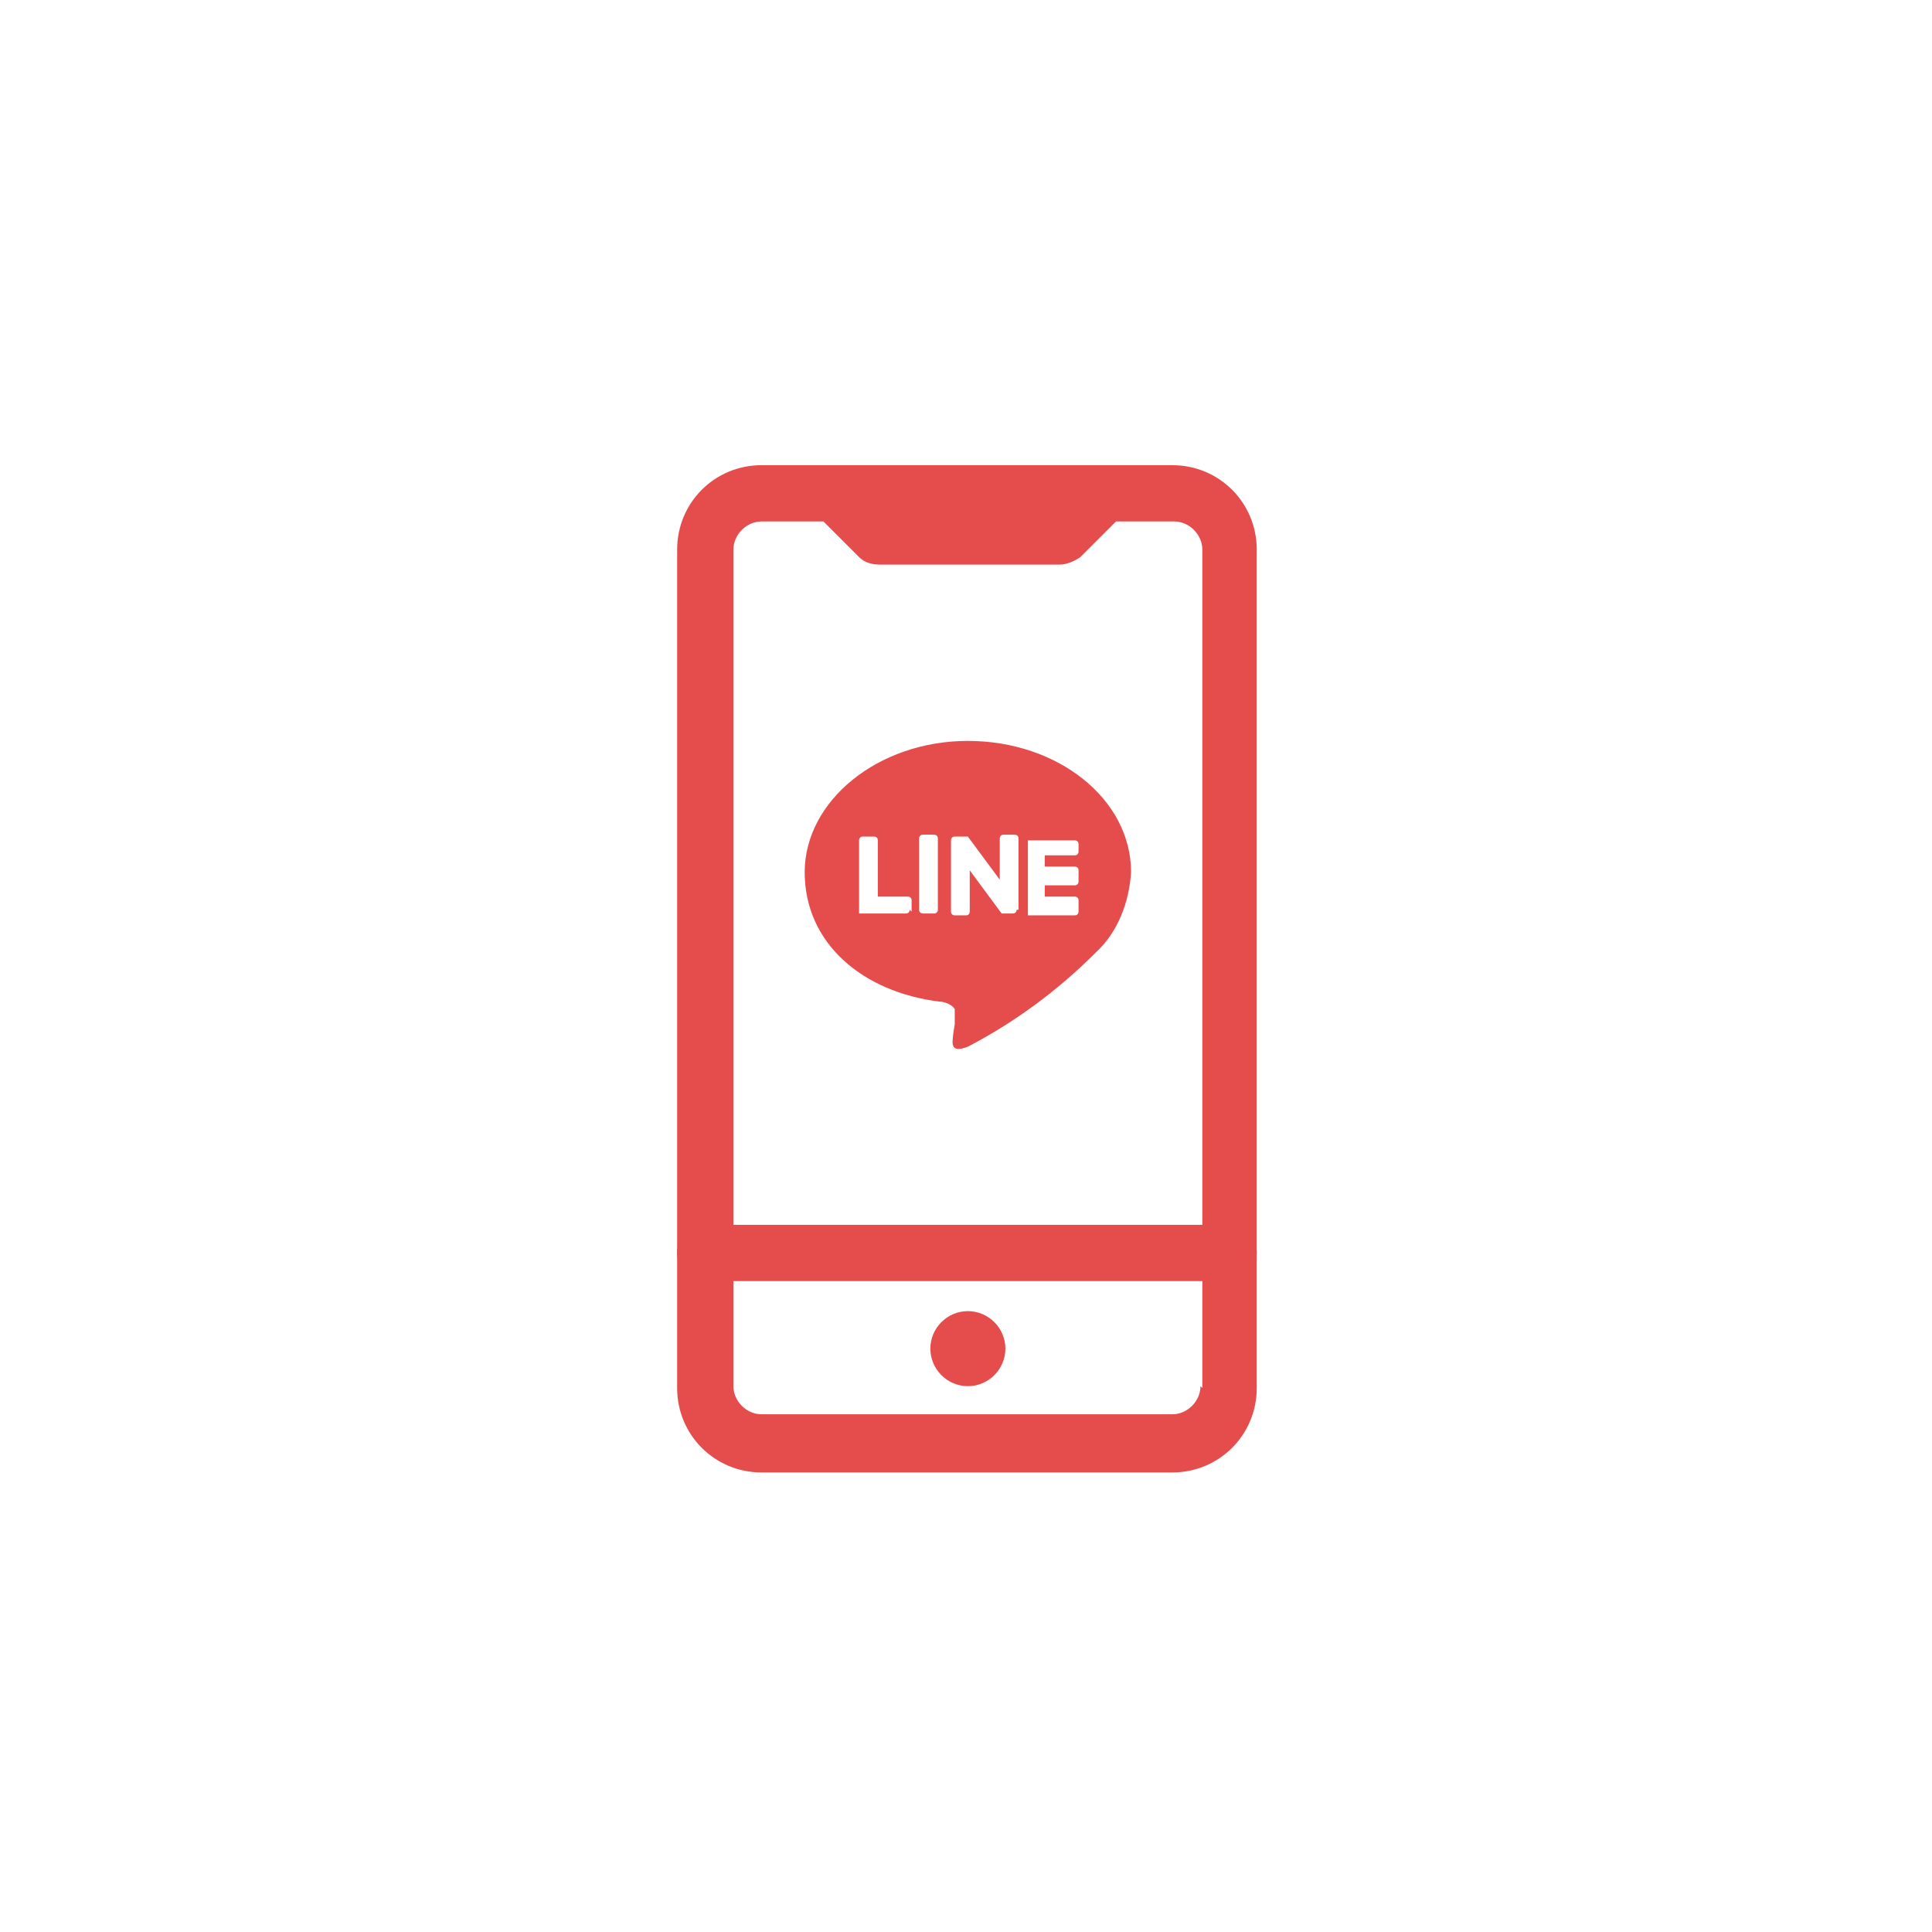
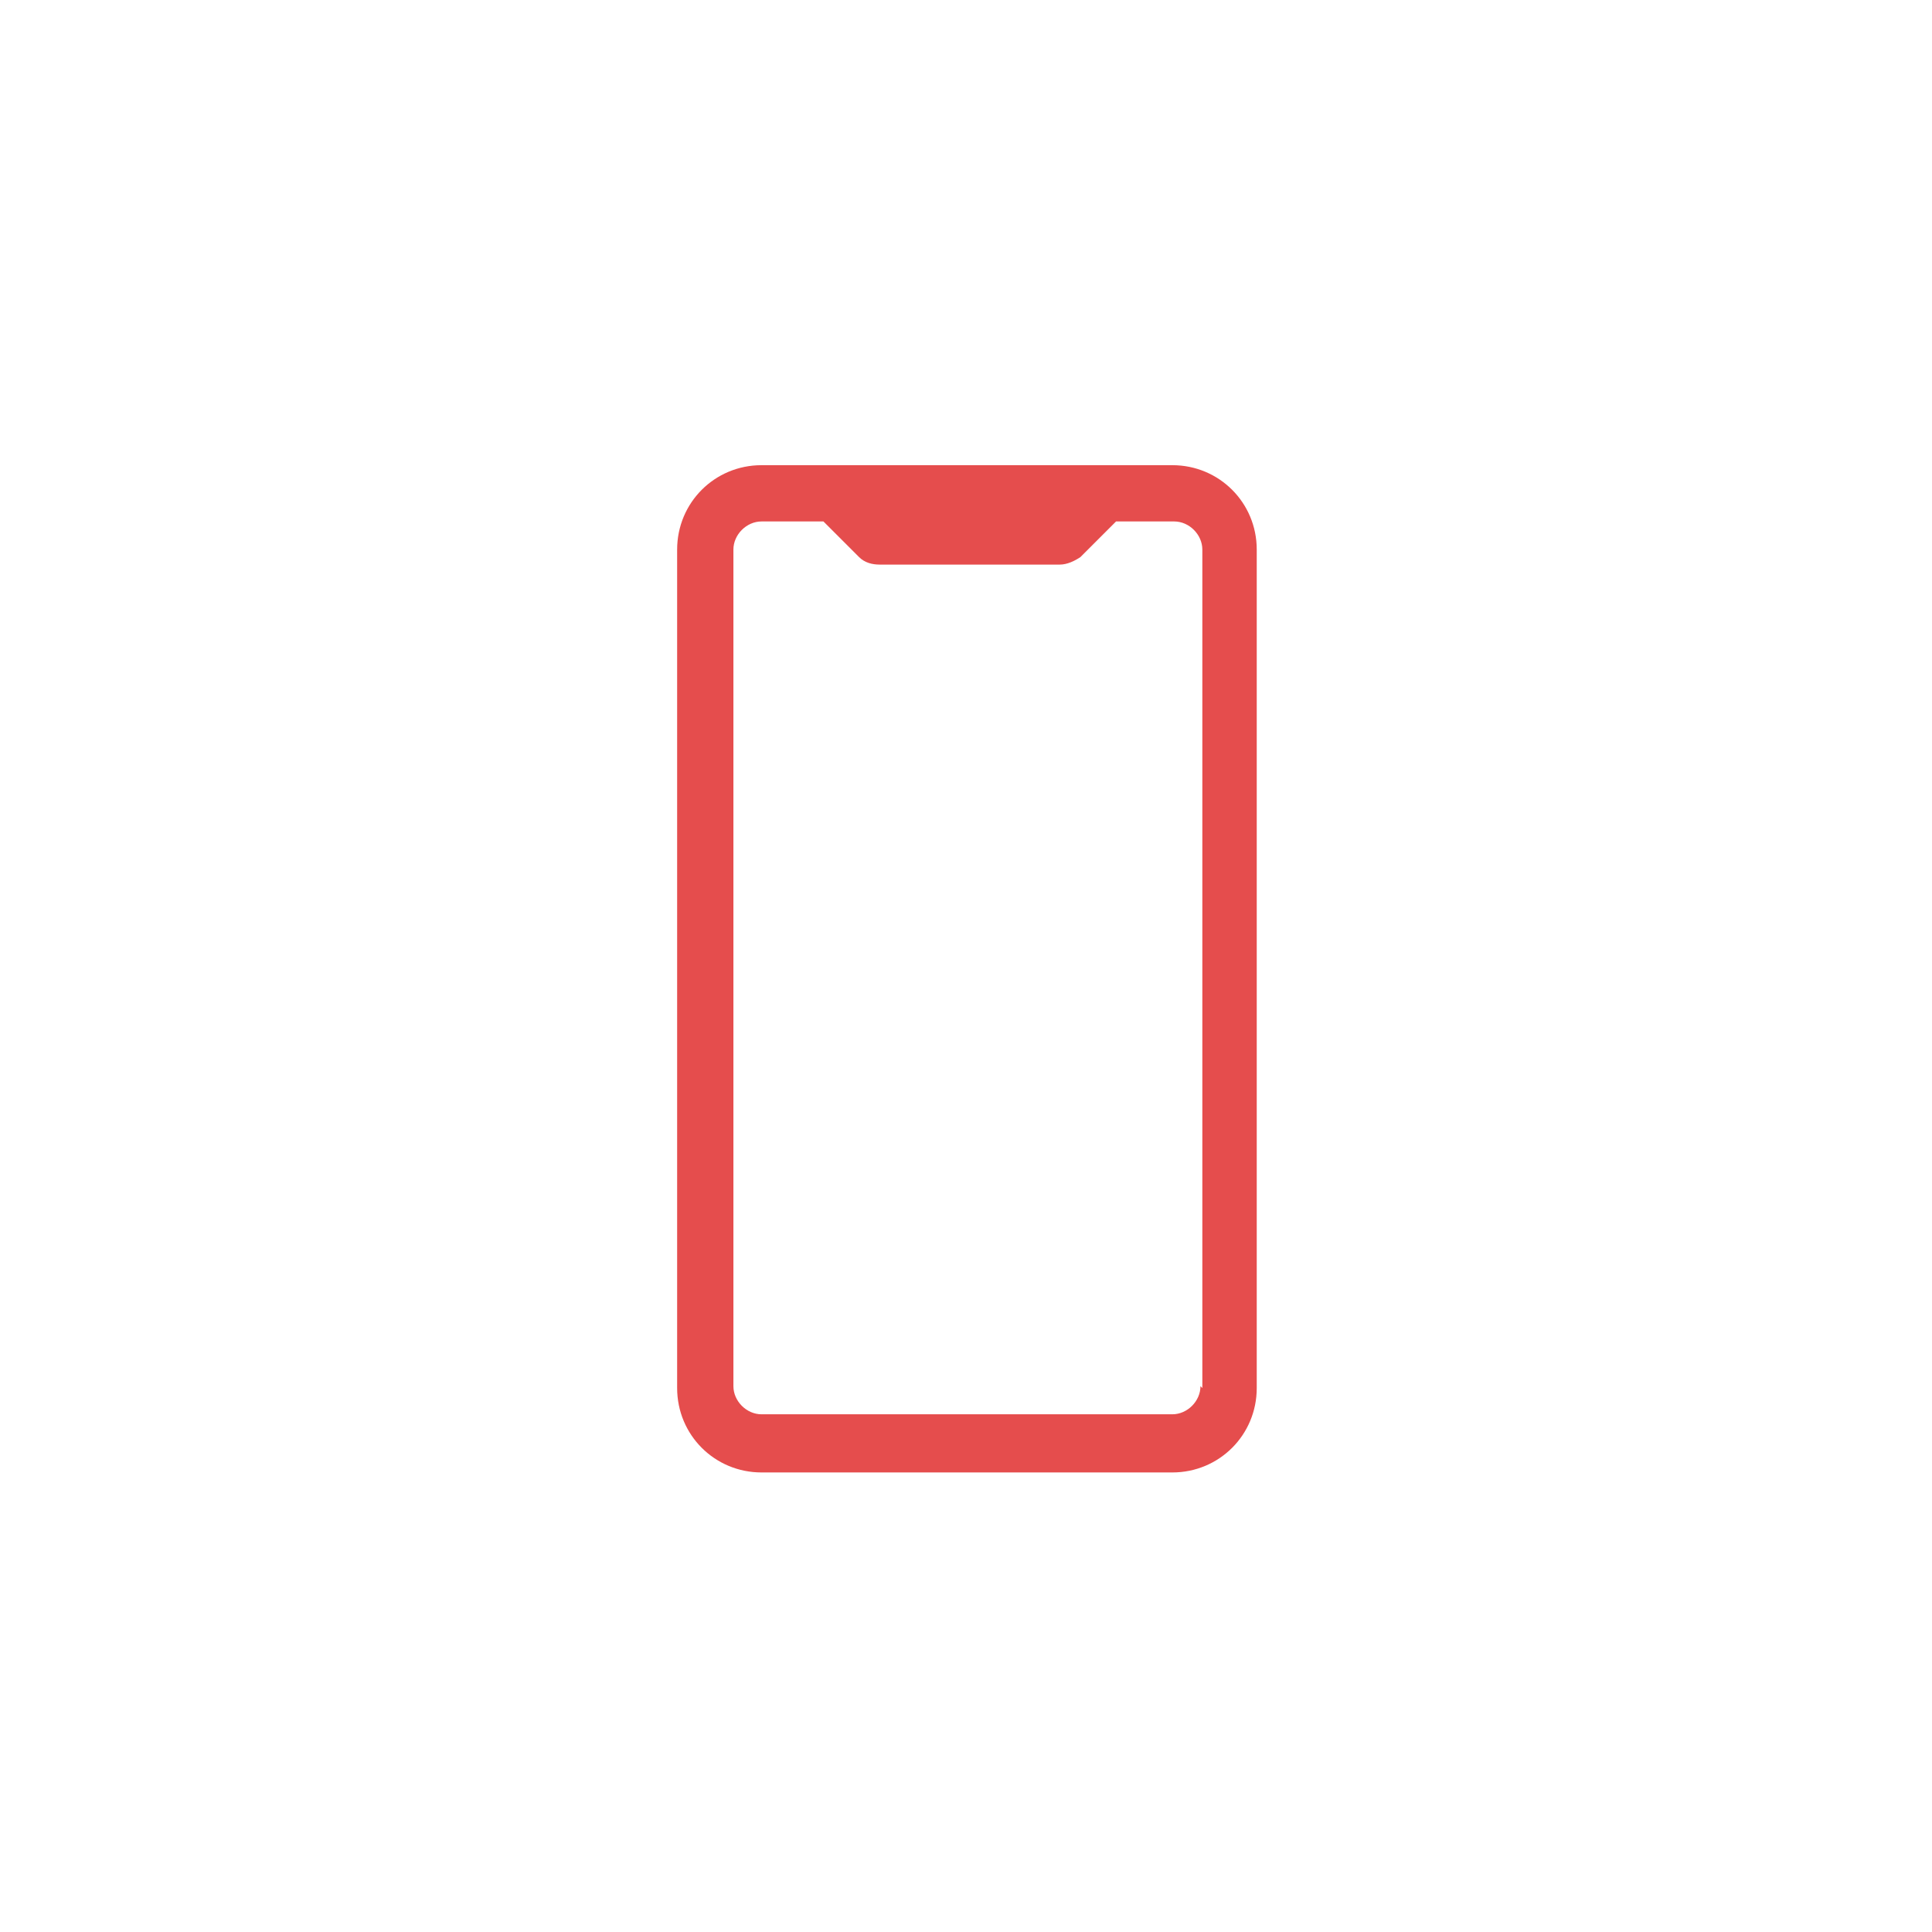
<svg xmlns="http://www.w3.org/2000/svg" version="1.1" viewBox="0 0 103 103">
-   <path fill="#E54D4D" d="M65.5,68.3h-27.9c-.8,0-1.5-.7-1.5-1.5s.7-1.5,1.5-1.5h27.9c.8,0,1.5.7,1.5,1.5s-.7,1.5-1.5,1.5Z" />
-   <path fill="#E54D4D" d="M51.6,69.9c1.1,0,2,.9,2,2,0,1.1-.9,2-2,2s-2-.9-2-2c0-1.1.9-2,2-2h0" />
-   <path fill="#E54D4D" d="M60.3,46.5c0-3.9-3.9-7-8.7-7s-8.7,3.2-8.7,7,3.1,6.4,7.2,6.9c.3,0,.7.2.8.4,0,.3,0,.5,0,.8,0,0-.1.6-.1.7,0,.2-.2.9.8.5,2.5-1.3,4.8-3,6.8-5,1.2-1.1,1.8-2.7,1.9-4.3M48.5,48.5c0,0,0,.2-.2.2,0,0,0,0,0,0h-2.4s0,0-.1,0c0,0,0,0,0-.1v-3.8c0,0,0-.2.2-.2h.6c0,0,.2,0,.2.2v3h1.6c0,0,.2,0,.2.2h0v.6ZM50,48.5c0,0,0,.2-.2.2h-.6c0,0-.2,0-.2-.2v-3.8c0,0,0-.2.2-.2h.6c0,0,.2,0,.2.2v3.8ZM54.2,48.5c0,0,0,.2-.2.2h-.6s0,0,0,0h0s0,0,0,0l-1.7-2.3v2.2c0,0,0,.2-.2.2,0,0,0,0,0,0h-.6c0,0-.2,0-.2-.2v-3.8c0,0,0-.2.2-.2h.7s0,0,0,0h0s0,0,0,0l1.7,2.3v-2.2c0,0,0-.2.2-.2h.6c0,0,.2,0,.2.2v3.8ZM57.5,45.4c0,0,0,.2-.2.2h-1.6v.6h1.6c0,0,.2,0,.2.2v.6c0,0,0,.2-.2.2h-1.6v.6h1.6c0,0,.2,0,.2.2v.6c0,0,0,.2-.2.2h-2.4s0,0-.1,0c0,0,0,0,0-.1v-3.8s0,0,0-.1c0,0,0,0,.1,0h2.4c0,0,.2,0,.2.2v.6Z" />
  <path fill="#E54D4D" d="M62.5,24.8h-21.9c-2.5,0-4.5,2-4.5,4.5v44.7c0,2.5,2,4.5,4.5,4.5h21.9c2.5,0,4.5-2,4.5-4.5V29.3c0-2.5-2-4.5-4.5-4.5ZM64,73.9c0,.8-.7,1.5-1.5,1.5h-21.9c-.8,0-1.5-.7-1.5-1.5V29.3c0-.8.7-1.5,1.5-1.5h3.3l1.9,1.9c.3.3.7.4,1.1.4h9.6c.4,0,.8-.2,1.1-.4l1.9-1.9h3.1c.8,0,1.5.7,1.5,1.5v44.7Z" />
</svg>